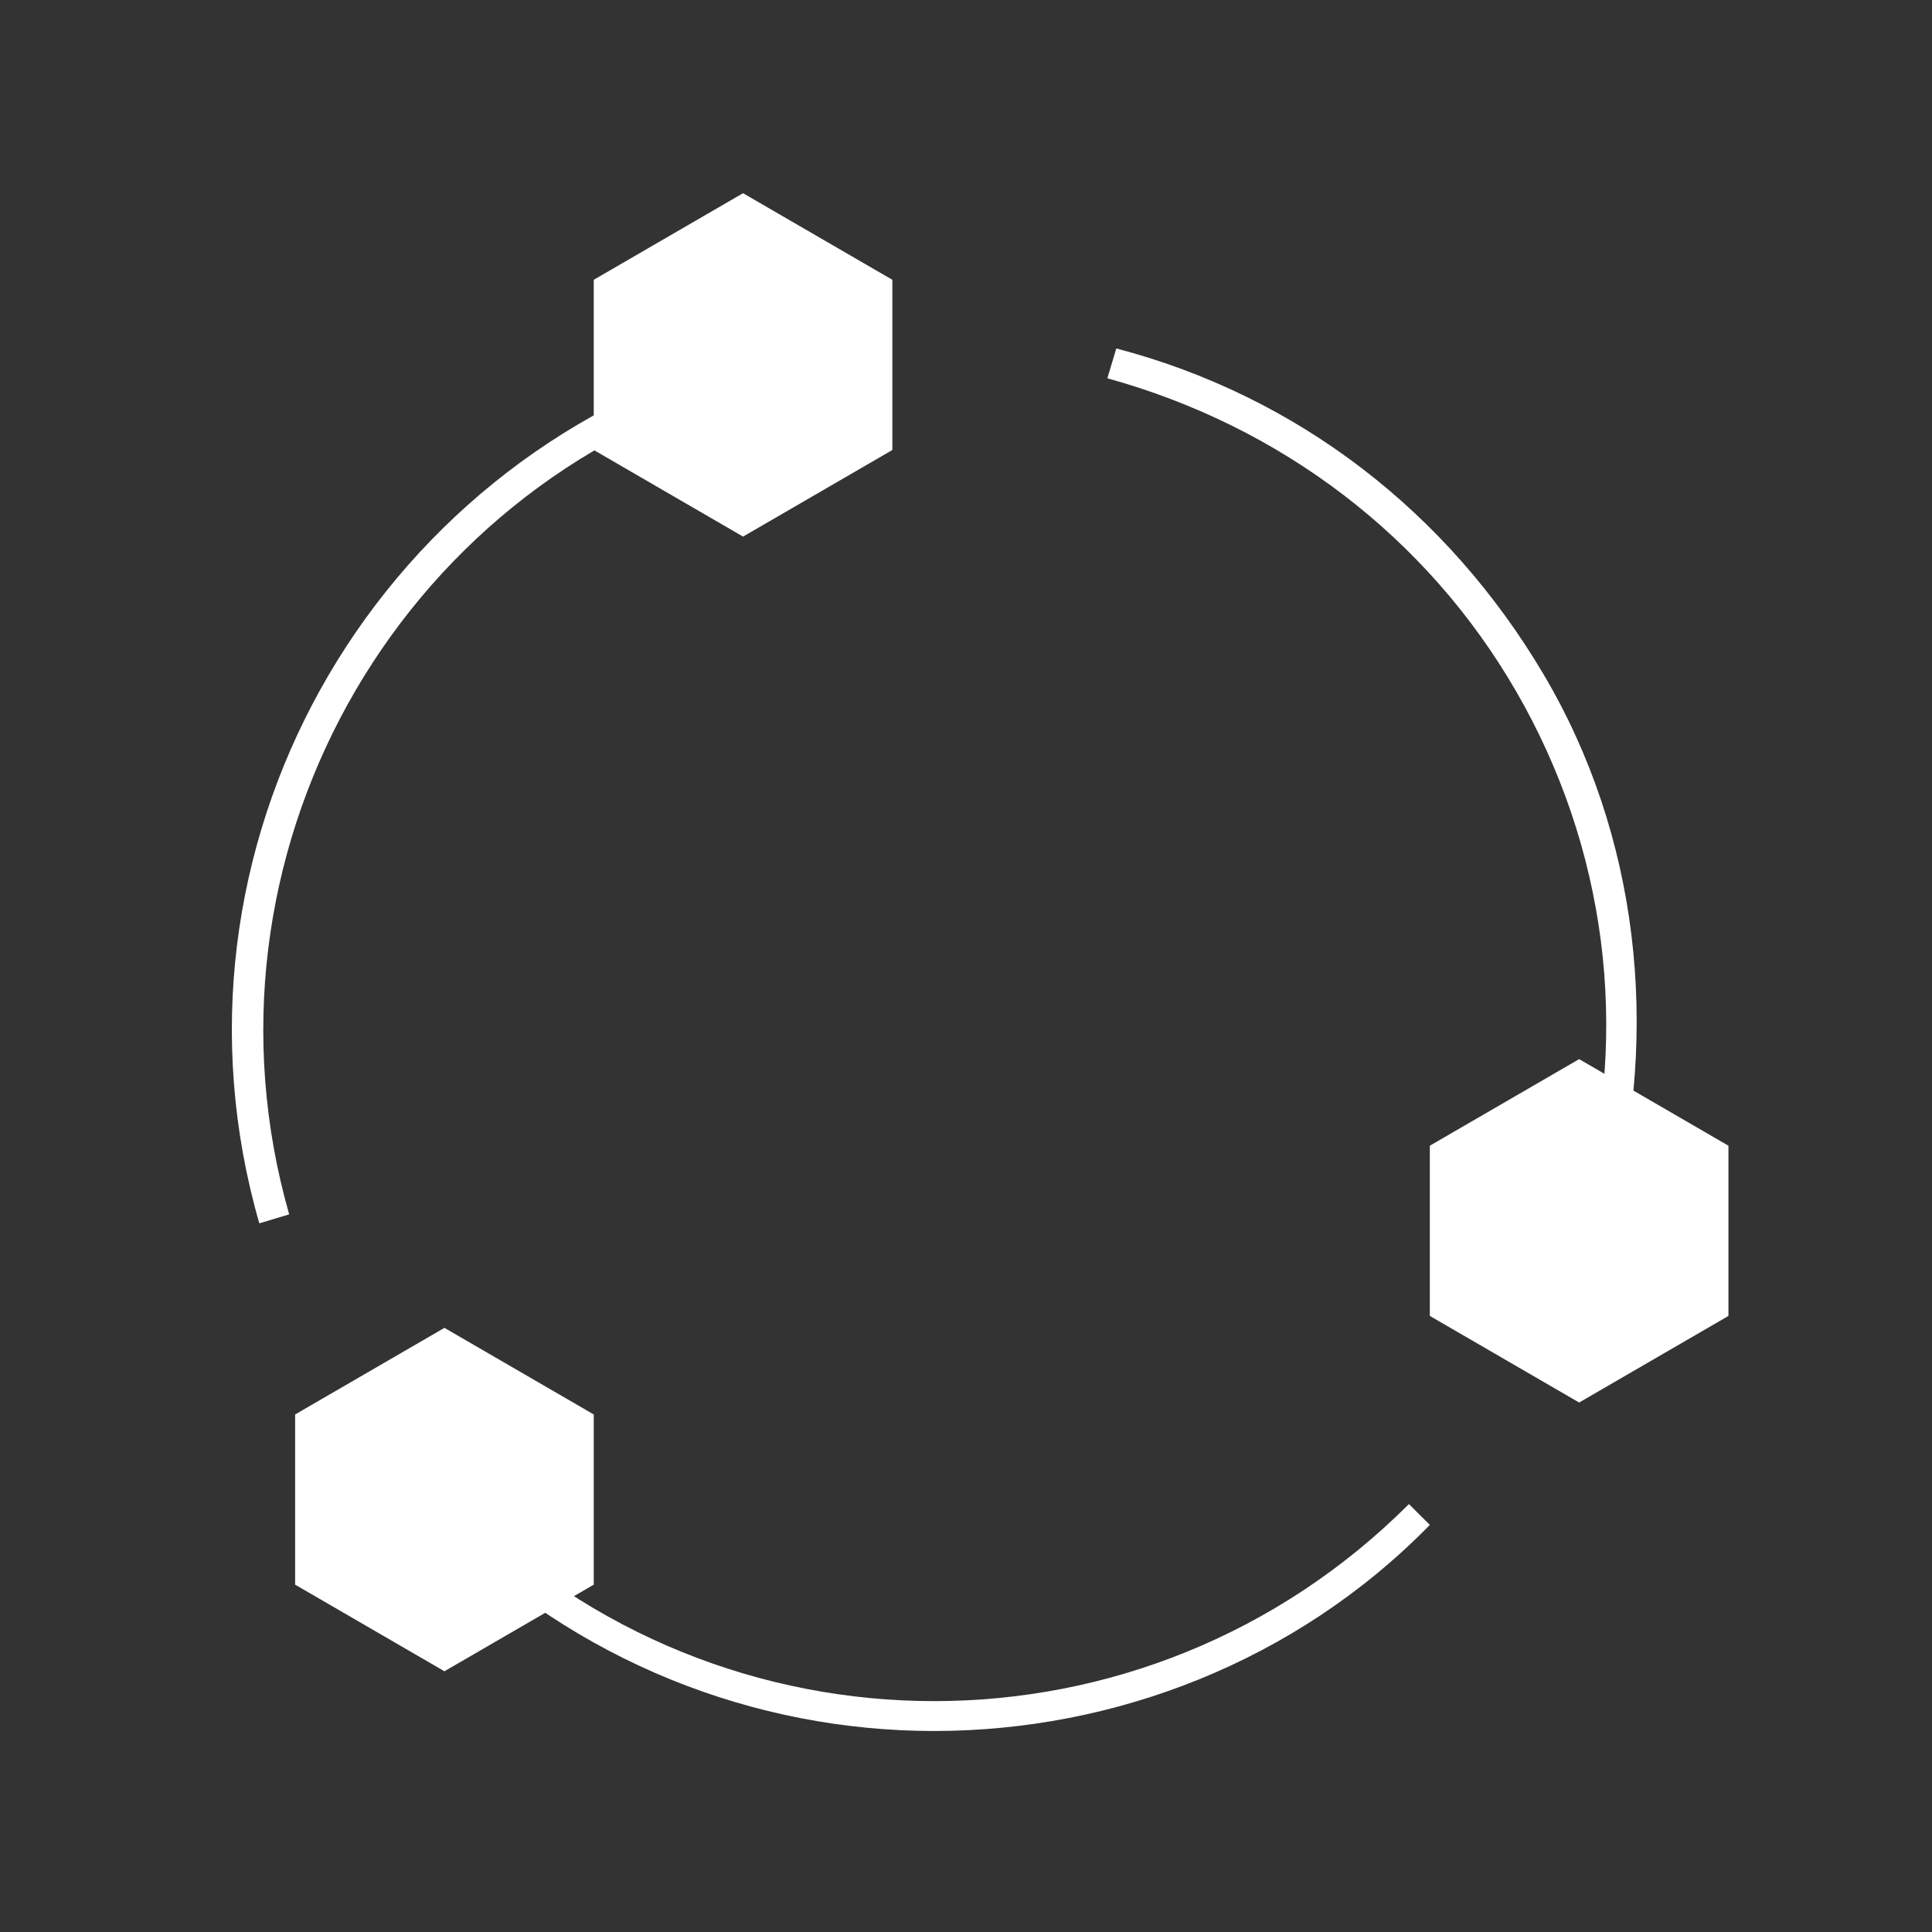
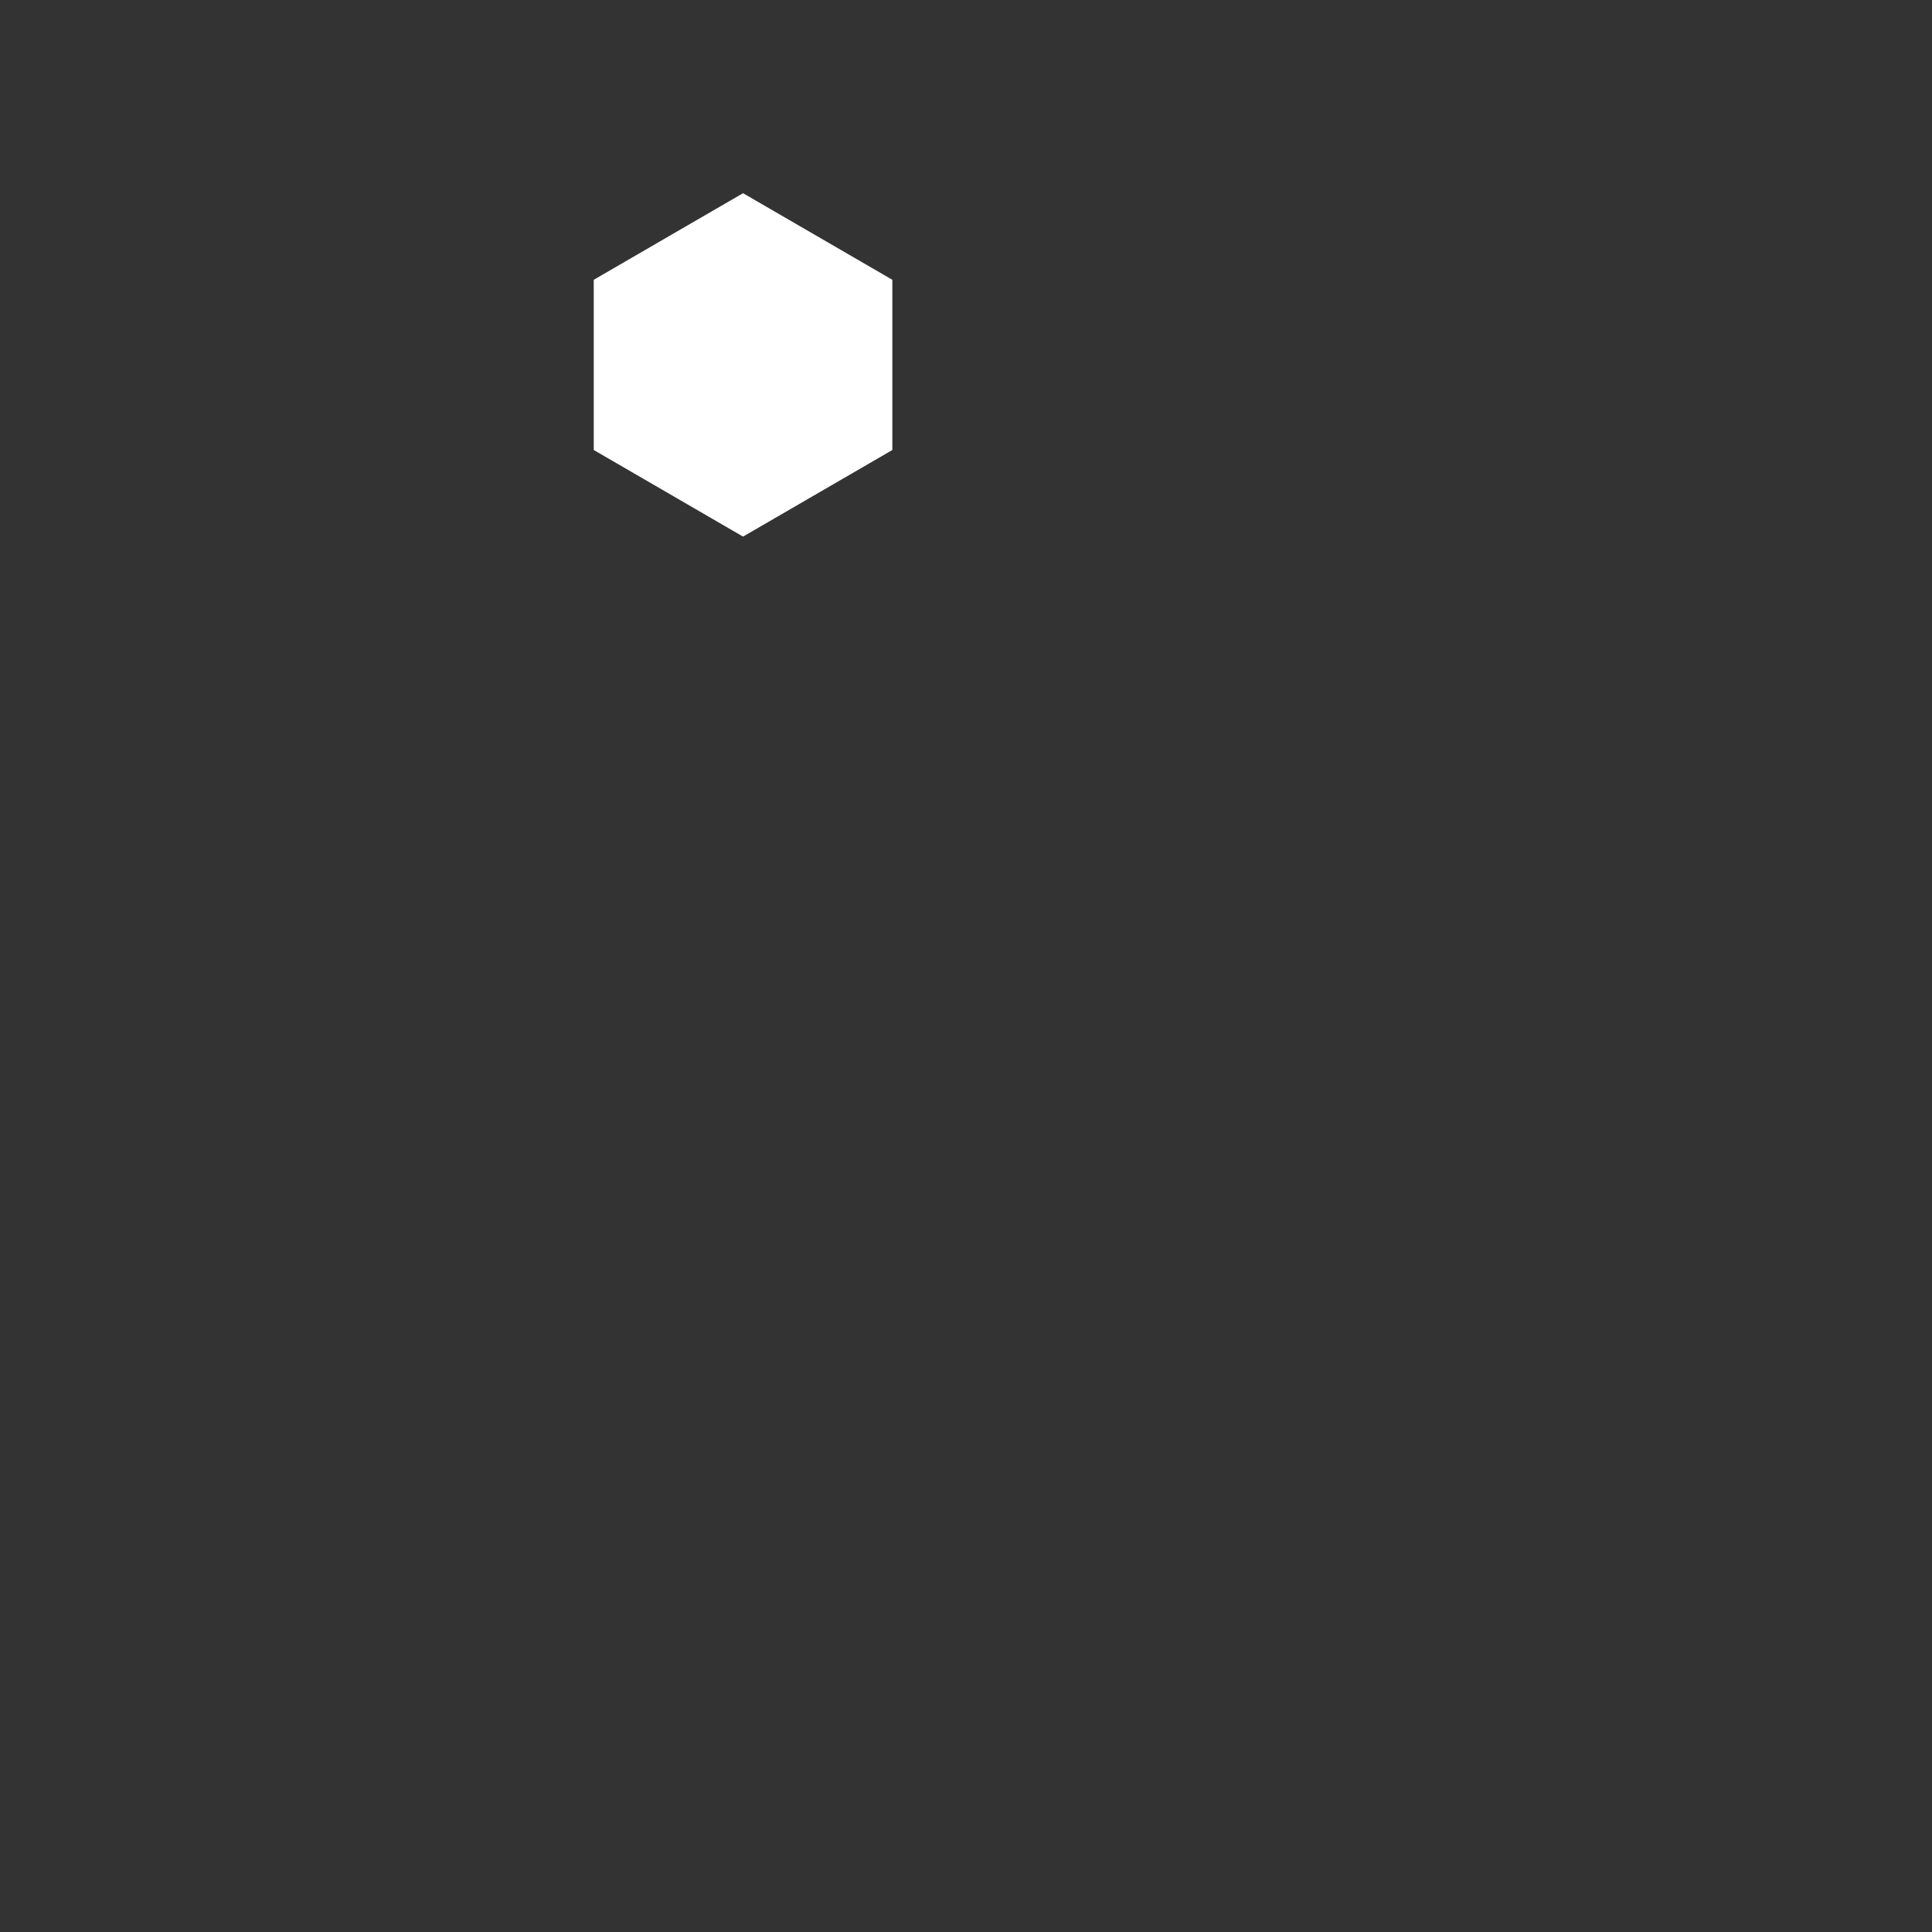
<svg xmlns="http://www.w3.org/2000/svg" width="50" height="50" viewBox="0 0 50 50" fill="none">
  <rect x="0" y="0" width="50" height="50" fill="#333333" stroke="none" />
-   <path d="M6.711 31.66C3.929 22 9.57 11.954 19.153 9.172L19.384 9.945C10.188 12.572 4.856 22.232 7.484 31.428L6.711 31.66ZM41.718 31.351L40.945 31.119C42.182 26.637 41.564 21.923 39.245 17.905C36.927 13.886 33.14 11.027 28.658 9.79L28.89 9.018C33.604 10.254 37.468 13.268 39.941 17.441C42.414 21.614 42.955 26.637 41.718 31.351ZM24.176 44.798C19.539 44.798 14.902 43.02 11.348 39.465L11.889 38.925C18.689 45.725 29.663 45.725 36.463 38.925L37.004 39.465C33.526 43.02 28.812 44.798 24.176 44.798Z" fill="white" />
  <path d="M19.23 13.423L15.752 11.413V7.472L19.23 5.463L22.707 7.472V11.413L19.23 13.423Z" fill="white" />
  <path d="M19.23 13.887L15.366 11.646V7.241L19.23 5L23.094 7.241V11.646L19.23 13.887ZM16.139 11.182L19.23 12.96L22.321 11.182V7.627L19.23 5.85L16.139 7.627V11.182Z" fill="white" />
-   <path d="M40.868 35.835L37.391 33.825V29.884L40.868 27.875L44.346 29.884V33.825L40.868 35.835Z" fill="white" />
-   <path d="M40.868 36.297L37.004 34.056V29.651L40.868 27.41L44.732 29.651V34.056L40.868 36.297ZM37.777 33.593L40.868 35.37L43.959 33.593V30.038L40.868 28.26L37.777 30.038V33.593Z" fill="white" />
-   <path d="M11.502 42.79L8.024 40.781V36.839L11.502 34.83L14.979 36.839V40.781L11.502 42.79Z" fill="white" />
-   <path d="M11.502 43.252L7.638 41.011V36.606L11.502 34.365L15.366 36.606V41.011L11.502 43.252ZM8.41 40.547L11.502 42.325L14.593 40.547V36.993L11.502 35.215L8.41 36.993V40.547Z" fill="white" />
</svg>